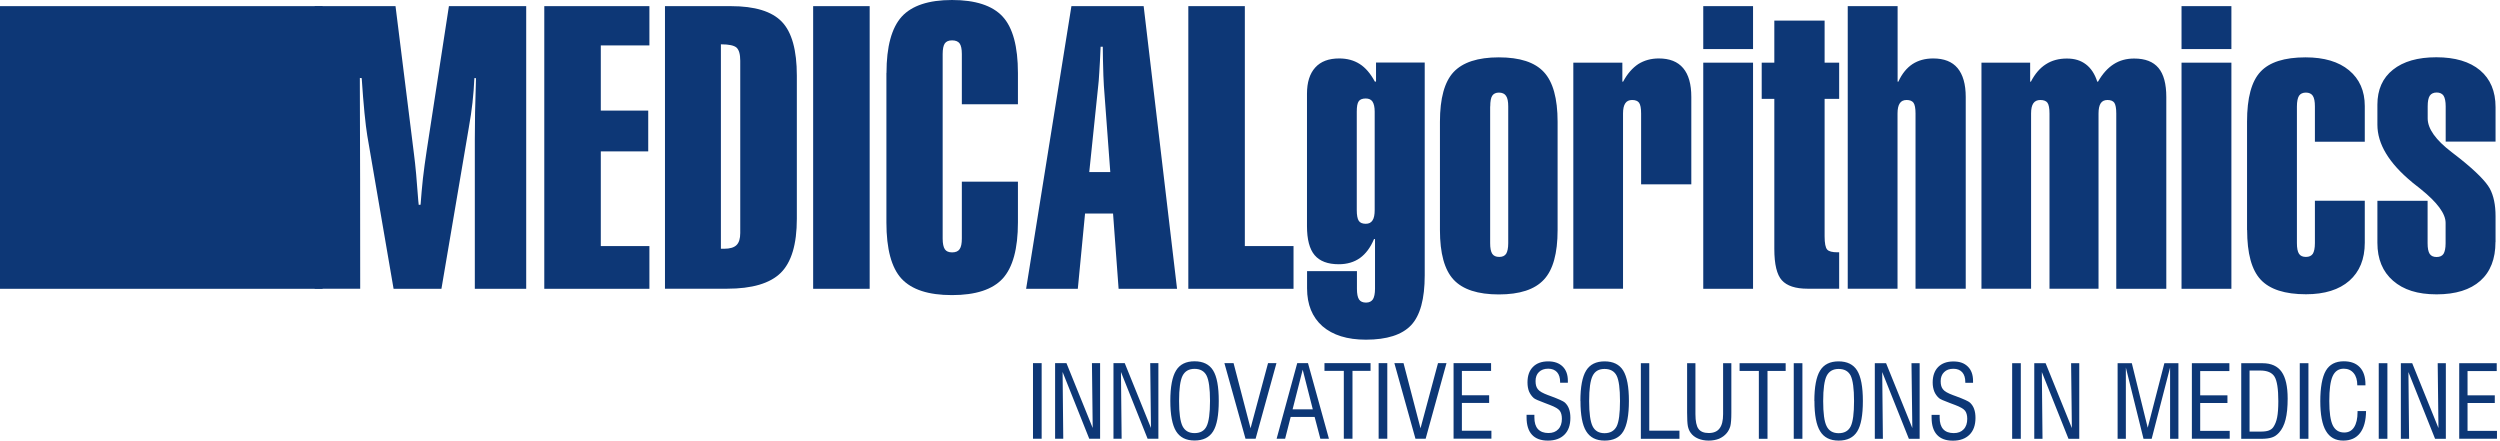
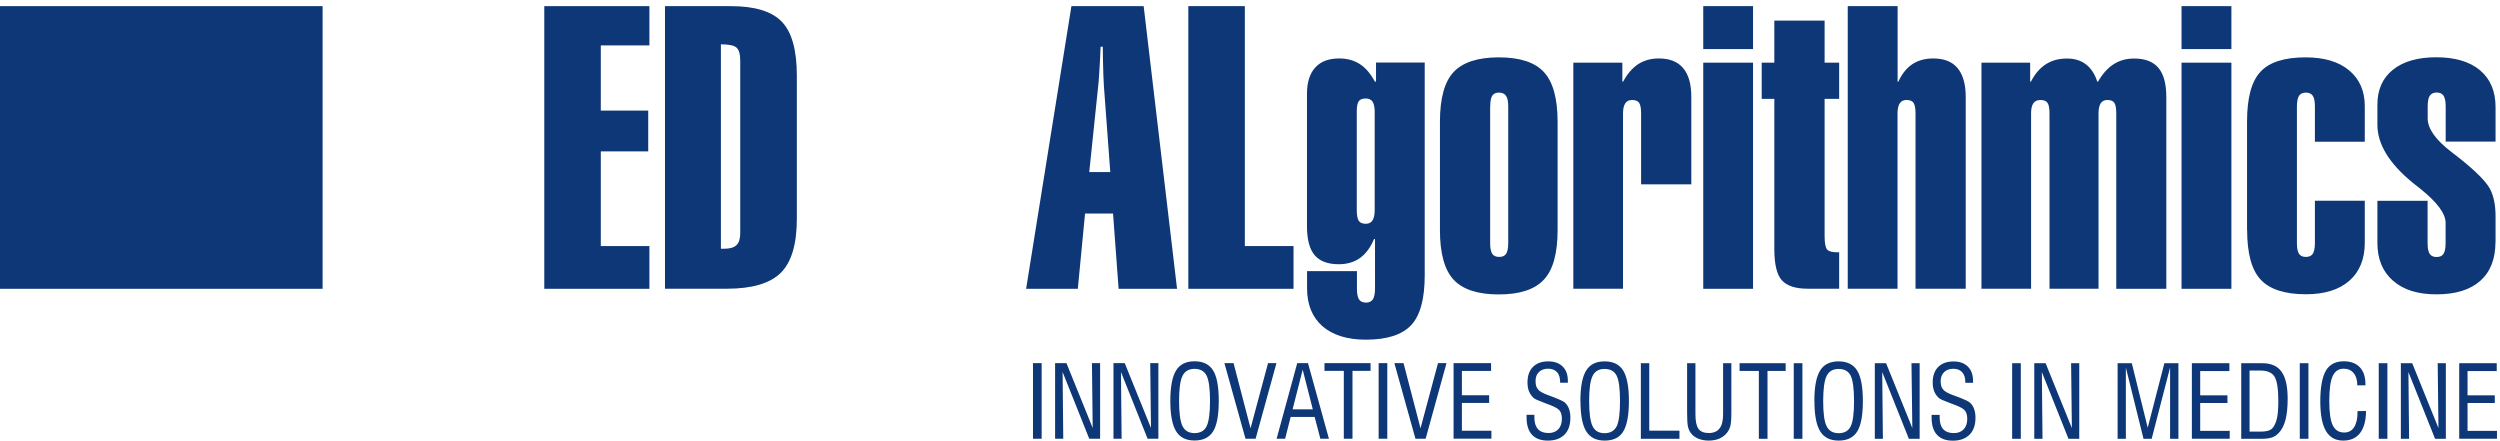
<svg xmlns="http://www.w3.org/2000/svg" width="295" height="52" viewBox="0 0 295 52" fill="none">
  <g clip-path="url(#clip0_1698_12279)">
-     <path d="M104.606 8.614C104.606 5.498 105.211 3.285 106.402 1.965C107.603 0.655 109.587 0 112.336 0C115.085 0 117.1 0.645 118.31 1.955C119.511 3.255 120.116 5.478 120.116 8.614V12.305H113.497V6.371C113.497 5.785 113.408 5.369 113.239 5.131C113.071 4.892 112.763 4.763 112.346 4.763C111.929 4.763 111.651 4.892 111.483 5.131C111.324 5.369 111.235 5.785 111.235 6.371V28.153C111.235 28.739 111.324 29.156 111.493 29.414C111.661 29.662 111.949 29.781 112.346 29.781C112.773 29.781 113.071 29.652 113.239 29.394C113.418 29.136 113.497 28.719 113.497 28.143V21.435H120.116V26.248C120.116 29.354 119.511 31.557 118.32 32.867C117.129 34.167 115.125 34.822 112.336 34.822C109.548 34.822 107.583 34.177 106.382 32.887C105.191 31.597 104.596 29.384 104.596 26.248V8.614H104.606Z" fill="#0D3776" />
-     <path d="M102.621 0.725H95.952V34.078H102.621V0.725Z" fill="#0D3776" />
    <path d="M85.066 5.22V29.354H85.433C86.128 29.354 86.624 29.206 86.912 28.918C87.2 28.64 87.349 28.163 87.349 27.499V7.165C87.349 6.391 87.2 5.885 86.912 5.617C86.614 5.359 86.009 5.23 85.086 5.23M78.467 34.078V0.725H86.247C89.075 0.725 91.08 1.34 92.261 2.57C93.442 3.801 94.027 5.925 94.027 8.931V25.822C94.027 28.819 93.392 30.942 92.132 32.193C90.861 33.443 88.748 34.068 85.79 34.068H78.467V34.078Z" fill="#0D3776" />
    <path d="M64.226 34.078V0.725H76.63V5.359H70.894V13.05H76.491V17.863H70.894V29.037H76.63V34.078H64.226Z" fill="#0D3776" />
-     <path d="M37.134 34.078V0.725H46.671L48.844 18.141C49.023 19.49 49.191 21.356 49.36 23.718C49.38 23.916 49.39 24.065 49.41 24.174L49.628 24.154C49.707 23.093 49.797 22.061 49.906 21.048C50.025 20.026 50.174 18.915 50.362 17.694L52.972 0.725H62.092V34.078H56.029V16.444C56.029 15.531 56.038 14.469 56.058 13.268C56.088 12.067 56.118 10.728 56.167 9.229L55.979 9.209C55.89 11.164 55.681 13.07 55.344 14.905C55.334 14.985 55.324 15.015 55.324 15.034L52.089 34.078H46.442L43.336 15.987C43.237 15.392 43.128 14.509 43.009 13.328C42.89 12.167 42.79 10.797 42.681 9.219L42.463 9.199V9.964C42.493 16.94 42.503 24.978 42.503 34.068H37.124L37.134 34.078Z" fill="#0D3776" />
    <path d="M294.465 28.561C294.465 30.545 293.87 32.074 292.679 33.135C291.478 34.197 289.771 34.733 287.519 34.733C285.266 34.733 283.609 34.197 282.378 33.125C281.148 32.054 280.533 30.565 280.533 28.65V23.698H286.457V28.699C286.457 29.285 286.536 29.702 286.705 29.96C286.874 30.208 287.142 30.327 287.519 30.327C287.896 30.327 288.164 30.208 288.332 29.96C288.491 29.702 288.581 29.285 288.581 28.699V26.298C288.581 25.206 287.598 23.886 285.643 22.309C285.226 21.981 284.889 21.713 284.651 21.525L284.611 21.485C281.892 19.242 280.533 16.989 280.533 14.717V12.345C280.533 10.579 281.148 9.199 282.368 8.227C283.599 7.244 285.296 6.758 287.489 6.758C289.682 6.758 291.419 7.264 292.649 8.296C293.86 9.319 294.475 10.767 294.475 12.643V16.712H288.591V12.554C288.591 11.968 288.501 11.551 288.342 11.293C288.174 11.045 287.896 10.916 287.529 10.916C287.162 10.916 286.884 11.045 286.715 11.293C286.546 11.551 286.467 11.968 286.467 12.554V13.973C286.467 15.183 287.41 16.513 289.295 17.952C289.732 18.29 290.079 18.547 290.317 18.746C292.173 20.235 293.324 21.405 293.791 22.239C294.247 23.083 294.475 24.164 294.475 25.514V28.561H294.465ZM265.151 27.141V14.36C265.151 11.551 265.677 9.596 266.739 8.465C267.791 7.334 269.557 6.768 272.058 6.768C274.241 6.768 275.958 7.274 277.188 8.296C278.419 9.319 279.044 10.728 279.044 12.514V16.722H273.159V12.563C273.159 11.978 273.08 11.561 272.911 11.303C272.742 11.055 272.474 10.926 272.097 10.926C271.72 10.926 271.452 11.055 271.284 11.303C271.125 11.561 271.036 11.978 271.036 12.563V28.689C271.036 29.275 271.115 29.692 271.284 29.95C271.452 30.198 271.72 30.317 272.097 30.317C272.474 30.317 272.733 30.198 272.911 29.95C273.07 29.692 273.159 29.275 273.159 28.689V23.688H279.044V28.64C279.044 30.575 278.429 32.063 277.228 33.125C276.017 34.187 274.31 34.723 272.107 34.723C269.616 34.723 267.84 34.148 266.768 33.006C265.697 31.865 265.161 29.91 265.161 27.131L265.151 27.141ZM257.42 5.796V0.725H263.305V5.786H257.42V5.796ZM257.42 34.088V7.393H263.305V34.078H257.42V34.088ZM233.812 34.088V7.393H239.558V9.636H239.647C240.123 8.713 240.709 8.028 241.413 7.582C242.118 7.125 242.942 6.907 243.884 6.907C244.827 6.907 245.532 7.135 246.137 7.592C246.742 8.048 247.189 8.733 247.477 9.636H247.566C248.092 8.713 248.707 8.028 249.402 7.582C250.107 7.125 250.91 6.907 251.833 6.907C253.133 6.907 254.076 7.274 254.701 8.018C255.316 8.753 255.624 9.894 255.624 11.452V34.078H249.72V13.387C249.72 12.772 249.64 12.355 249.491 12.127C249.333 11.909 249.065 11.799 248.678 11.799C248.32 11.799 248.052 11.928 247.884 12.186C247.715 12.444 247.626 12.841 247.626 13.387V34.068H241.84V13.387C241.84 12.772 241.761 12.355 241.602 12.127C241.443 11.909 241.155 11.799 240.758 11.799C240.391 11.799 240.113 11.928 239.935 12.186C239.756 12.444 239.667 12.841 239.667 13.387V34.068H233.832L233.812 34.088ZM218.033 34.088V0.725H223.918V9.636H224.007C224.434 8.693 225 8.009 225.675 7.562C226.349 7.125 227.163 6.897 228.116 6.897C229.396 6.897 230.358 7.274 230.994 8.038C231.629 8.802 231.956 9.934 231.956 11.442V34.068H226.032V13.387C226.032 12.772 225.952 12.355 225.794 12.127C225.635 11.909 225.357 11.799 224.98 11.799C224.613 11.799 224.345 11.928 224.176 12.186C223.997 12.444 223.908 12.841 223.908 13.387V34.068H218.023L218.033 34.088ZM207.881 11.68V7.393H209.37V2.431H215.304V7.393H217.021V11.67H215.304V27.876C215.304 28.699 215.404 29.225 215.612 29.454C215.81 29.672 216.217 29.771 216.823 29.771H217.021V34.068H213.3C211.861 34.068 210.858 33.731 210.263 33.076C209.668 32.421 209.37 31.19 209.37 29.374V11.67H207.881V11.68ZM200.984 5.796V0.725H206.859V5.786H200.984V5.796ZM200.984 34.088V7.393H206.859V34.078H200.984V34.088ZM185.652 34.088V7.393H191.438V9.636H191.527C192.023 8.703 192.629 8.018 193.313 7.562C194.008 7.125 194.822 6.897 195.735 6.897C197.015 6.897 197.968 7.274 198.613 8.038C199.258 8.802 199.575 9.934 199.575 11.442V21.753H193.651V13.387C193.651 12.772 193.571 12.355 193.413 12.127C193.254 11.909 192.976 11.799 192.589 11.799C192.232 11.799 191.954 11.928 191.785 12.186C191.607 12.444 191.517 12.841 191.517 13.387V34.068H185.642L185.652 34.088ZM169.913 14.37C169.913 11.611 170.449 9.656 171.521 8.505C172.603 7.354 174.379 6.768 176.86 6.768C179.341 6.768 181.107 7.344 182.179 8.505C183.251 9.656 183.797 11.611 183.797 14.37V27.151C183.797 29.89 183.261 31.845 182.179 32.996C181.097 34.167 179.321 34.743 176.86 34.743C174.399 34.743 172.603 34.167 171.521 32.996C170.449 31.845 169.913 29.89 169.913 27.151V14.36V14.37ZM175.838 12.563V28.689C175.838 29.275 175.917 29.692 176.086 29.95C176.255 30.198 176.523 30.317 176.91 30.317C177.297 30.317 177.545 30.198 177.723 29.95C177.882 29.692 177.971 29.275 177.971 28.689V12.554C177.971 11.978 177.892 11.571 177.713 11.313C177.545 11.055 177.257 10.926 176.87 10.926C176.503 10.926 176.245 11.055 176.086 11.293C175.927 11.531 175.848 11.958 175.848 12.563H175.838ZM162.223 28.213H162.133C161.717 29.206 161.161 29.95 160.476 30.446C159.791 30.932 158.958 31.18 157.975 31.18C156.675 31.18 155.733 30.823 155.127 30.109C154.522 29.394 154.224 28.253 154.224 26.685V11.055C154.224 9.706 154.552 8.683 155.197 7.969C155.852 7.244 156.794 6.897 158.025 6.897C158.958 6.897 159.762 7.115 160.446 7.552C161.121 7.979 161.716 8.673 162.233 9.626H162.371V7.383H168.117V32.49C168.117 35.279 167.581 37.234 166.51 38.375C165.438 39.506 163.662 40.082 161.181 40.082C158.968 40.082 157.271 39.546 156.05 38.494C154.839 37.422 154.234 35.934 154.234 34.028V31.994H160.119V34.078C160.119 34.663 160.198 35.08 160.367 35.338C160.536 35.586 160.804 35.706 161.191 35.706C161.578 35.706 161.826 35.567 162.004 35.319C162.163 35.06 162.252 34.644 162.252 34.078V28.193L162.223 28.213ZM160.099 24.78C160.099 25.395 160.178 25.822 160.337 26.06C160.486 26.288 160.764 26.407 161.161 26.407C161.518 26.407 161.786 26.278 161.955 26.01C162.133 25.752 162.213 25.335 162.213 24.78V13.179C162.213 12.643 162.123 12.246 161.955 11.988C161.786 11.74 161.518 11.621 161.161 11.621C160.764 11.621 160.486 11.73 160.337 11.938C160.168 12.167 160.099 12.573 160.099 13.179V24.75V24.78ZM140.222 34.098V0.725H146.891V29.037H152.636V34.078H140.232L140.222 34.098ZM128.542 20.304H131.013L130.258 10.132C130.219 9.557 130.179 8.525 130.149 7.036C130.139 6.381 130.129 5.885 130.129 5.518H129.871C129.822 6.798 129.762 7.82 129.713 8.584C129.663 9.348 129.633 9.844 129.594 10.083L128.532 20.304H128.542ZM121.079 34.098L126.428 0.725H134.952L138.892 34.078H131.995L131.34 25.196H128.036L127.182 34.078H121.099L121.079 34.098Z" fill="#0D3776" />
    <path d="M38.067 0.725H0V34.078H38.067V0.725Z" fill="#0D3776" />
    <path d="M290.188 51.782V42.86H294.614V43.783H291.17V46.651H294.386V47.554H291.17V50.839H294.654V51.772H290.188V51.782ZM283.301 51.782V42.86H284.641L287.737 50.511L287.648 42.86H288.61V51.782H287.34L284.194 43.902L284.273 51.782H283.311H283.301ZM280.691 51.782V42.86H281.713V51.782H280.691ZM278.21 48.507H279.193C279.183 49.638 278.944 50.501 278.488 51.097C278.032 51.692 277.367 51.99 276.503 51.99C275.58 51.99 274.906 51.613 274.459 50.849C274.012 50.094 273.794 48.913 273.794 47.336C273.794 45.758 274.012 44.488 274.449 43.743C274.886 42.999 275.59 42.632 276.573 42.632C277.386 42.632 278.022 42.87 278.458 43.336C278.905 43.803 279.123 44.488 279.123 45.361V45.47H278.16C278.16 44.855 278.022 44.378 277.734 44.031C277.446 43.684 277.059 43.505 276.563 43.505C275.957 43.505 275.521 43.803 275.253 44.388C274.985 44.984 274.856 45.956 274.856 47.326C274.856 48.695 274.995 49.618 275.263 50.184C275.541 50.749 275.987 51.037 276.622 51.037C277.128 51.037 277.515 50.829 277.783 50.412C278.051 49.995 278.19 49.4 278.19 48.636V48.497L278.21 48.507ZM271.373 51.782V42.86H272.395V51.782H271.373ZM264.466 51.782V42.86H266.986C267.999 42.86 268.753 43.197 269.229 43.872C269.706 44.547 269.944 45.599 269.944 47.028C269.944 48.03 269.864 48.854 269.696 49.509C269.537 50.154 269.269 50.68 268.922 51.057C268.673 51.325 268.415 51.514 268.108 51.613C267.81 51.722 267.364 51.782 266.758 51.782H264.456H264.466ZM265.458 50.928H266.748C267.165 50.928 267.483 50.888 267.721 50.799C267.949 50.71 268.128 50.581 268.257 50.392C268.465 50.084 268.614 49.707 268.703 49.251C268.793 48.794 268.842 48.159 268.842 47.336C268.842 45.897 268.693 44.934 268.396 44.448C268.098 43.962 267.532 43.723 266.709 43.723H265.448V50.928H265.458ZM258.641 51.782V42.86H263.067V43.783H259.623V46.651H262.838V47.554H259.623V50.839H263.106V51.772H258.641V51.782ZM256.07 51.782V43.366L253.897 51.782H252.935L250.851 43.366V51.782H249.878V42.86H251.555L253.431 50.471L255.396 42.86H257.053V51.782H256.08H256.07ZM240.044 51.782V42.86H241.383L244.48 50.511L244.39 42.86H245.353V51.782H244.083L240.937 43.902L241.016 51.782H240.054H240.044ZM237.434 51.782V42.86H238.456V51.782H237.434ZM227.927 48.953H228.88V49.271C228.88 49.876 229.019 50.333 229.296 50.64C229.574 50.948 229.991 51.107 230.547 51.107C231.043 51.107 231.43 50.958 231.708 50.66C231.996 50.362 232.135 49.946 232.135 49.429C232.135 49.013 232.045 48.685 231.877 48.467C231.708 48.249 231.321 48.02 230.715 47.792C230.567 47.733 230.378 47.663 230.11 47.564C229.386 47.296 228.949 47.107 228.8 46.978C228.552 46.75 228.364 46.492 228.244 46.194C228.125 45.887 228.056 45.539 228.056 45.133C228.056 44.359 228.274 43.743 228.701 43.307C229.138 42.87 229.733 42.652 230.497 42.652C231.261 42.652 231.787 42.85 232.204 43.257C232.621 43.664 232.819 44.23 232.819 44.944C232.819 44.964 232.819 45.004 232.819 45.053C232.819 45.103 232.819 45.142 232.819 45.172H231.906V45.083C231.906 44.587 231.787 44.2 231.539 43.922C231.291 43.654 230.954 43.515 230.497 43.515C230.041 43.515 229.673 43.644 229.406 43.912C229.138 44.17 228.999 44.527 228.999 44.974C228.999 45.42 229.088 45.718 229.277 45.946C229.455 46.184 229.852 46.403 230.467 46.631C230.537 46.661 230.646 46.7 230.795 46.75C231.728 47.097 232.283 47.346 232.462 47.514C232.68 47.723 232.849 47.971 232.948 48.269C233.057 48.566 233.107 48.913 233.107 49.32C233.107 50.164 232.869 50.829 232.402 51.295C231.926 51.762 231.281 52 230.448 52C229.614 52 228.989 51.772 228.562 51.305C228.135 50.839 227.927 50.154 227.927 49.261C227.927 49.231 227.927 49.181 227.927 49.112C227.927 49.042 227.927 48.993 227.927 48.963V48.953ZM221.228 51.782V42.86H222.558L225.654 50.511L225.555 42.86H226.518V51.782H225.248L222.102 43.902L222.181 51.782H221.219H221.228ZM214.093 47.316C214.093 45.659 214.322 44.458 214.768 43.733C215.215 42.999 215.949 42.642 216.951 42.642C217.954 42.642 218.698 42.999 219.144 43.723C219.591 44.448 219.819 45.639 219.819 47.316C219.819 48.993 219.601 50.194 219.154 50.908C218.708 51.633 217.973 51.99 216.961 51.99C215.949 51.99 215.225 51.623 214.778 50.888C214.322 50.154 214.103 48.963 214.103 47.316H214.093ZM215.135 47.316C215.135 48.755 215.264 49.747 215.542 50.293C215.81 50.839 216.286 51.117 216.961 51.117C217.636 51.117 218.112 50.849 218.38 50.313C218.648 49.777 218.777 48.775 218.777 47.316C218.777 45.857 218.638 44.865 218.38 44.329C218.112 43.803 217.636 43.535 216.961 43.535C216.286 43.535 215.82 43.813 215.542 44.359C215.274 44.904 215.135 45.887 215.135 47.326V47.316ZM211.662 51.782V42.86H212.684V51.782H211.662ZM207.544 51.782V43.773H205.271V42.86H210.709V43.773H208.566V51.782H207.544ZM199.069 42.86H200.061V48.864C200.061 49.697 200.18 50.283 200.419 50.6C200.647 50.928 201.064 51.097 201.629 51.097C202.195 51.097 202.641 50.918 202.909 50.551C203.187 50.194 203.326 49.638 203.326 48.864V42.86H204.299V48.685C204.299 49.44 204.259 49.975 204.18 50.283C204.09 50.591 203.951 50.868 203.753 51.107C203.515 51.394 203.207 51.613 202.85 51.772C202.493 51.91 202.086 51.99 201.629 51.99C201.173 51.99 200.746 51.91 200.369 51.752C200.002 51.593 199.704 51.365 199.496 51.067C199.347 50.868 199.238 50.611 199.168 50.293C199.109 49.975 199.079 49.44 199.079 48.695V42.87L199.069 42.86ZM193.621 51.782V42.86H194.613V50.819H198.176V51.782H193.611H193.621ZM186.486 47.316C186.486 45.659 186.714 44.458 187.161 43.733C187.607 42.999 188.341 42.642 189.344 42.642C190.346 42.642 191.09 42.999 191.537 43.723C191.983 44.448 192.212 45.639 192.212 47.316C192.212 48.993 191.983 50.194 191.547 50.908C191.11 51.633 190.376 51.99 189.354 51.99C188.332 51.99 187.627 51.623 187.17 50.888C186.714 50.154 186.496 48.963 186.496 47.316H186.486ZM187.518 47.316C187.518 48.755 187.657 49.747 187.925 50.293C188.193 50.839 188.669 51.117 189.334 51.117C189.999 51.117 190.485 50.849 190.763 50.313C191.031 49.777 191.16 48.775 191.16 47.316C191.16 45.857 191.031 44.865 190.763 44.329C190.495 43.803 190.019 43.535 189.334 43.535C188.649 43.535 188.193 43.813 187.925 44.359C187.657 44.904 187.518 45.887 187.518 47.326V47.316ZM180.105 48.943H181.057V49.261C181.057 49.866 181.196 50.323 181.474 50.63C181.762 50.938 182.169 51.097 182.715 51.097C183.211 51.097 183.598 50.948 183.876 50.65C184.164 50.352 184.302 49.936 184.302 49.42C184.302 49.003 184.213 48.675 184.044 48.457C183.876 48.239 183.489 48.011 182.883 47.782C182.735 47.723 182.536 47.653 182.288 47.554C181.564 47.286 181.127 47.097 180.978 46.968C180.73 46.74 180.551 46.482 180.422 46.184C180.303 45.877 180.244 45.529 180.244 45.123C180.244 44.349 180.452 43.733 180.889 43.297C181.315 42.86 181.921 42.642 182.685 42.642C183.409 42.642 183.975 42.84 184.392 43.247C184.809 43.654 185.007 44.22 185.007 44.934C185.007 44.954 185.007 44.994 185.007 45.043C185.007 45.093 185.007 45.133 185.007 45.162H184.094V45.073C184.094 44.577 183.975 44.19 183.727 43.912C183.479 43.644 183.132 43.505 182.685 43.505C182.238 43.505 181.861 43.634 181.593 43.902C181.325 44.16 181.196 44.517 181.196 44.964C181.196 45.41 181.286 45.708 181.474 45.936C181.653 46.175 182.05 46.393 182.655 46.621C182.735 46.651 182.834 46.691 182.983 46.74C183.915 47.088 184.471 47.336 184.66 47.504C184.878 47.713 185.047 47.961 185.146 48.259C185.255 48.556 185.305 48.904 185.305 49.31C185.305 50.154 185.077 50.819 184.61 51.285C184.144 51.752 183.489 51.99 182.655 51.99C181.822 51.99 181.196 51.762 180.77 51.295C180.343 50.829 180.135 50.144 180.135 49.251C180.135 49.221 180.135 49.172 180.135 49.102C180.135 49.033 180.135 48.983 180.135 48.953L180.105 48.943ZM171.521 51.772V42.85H175.947V43.773H172.503V46.641H175.719V47.544H172.503V50.829H175.986V51.762H171.521V51.772ZM167.025 51.772L164.535 42.85H165.616L167.621 50.541L169.685 42.85H170.687L168.226 51.772H167.025V51.772ZM162.679 51.772V42.85H163.701V51.772H162.679ZM158.57 51.772V43.763H156.288V42.85H161.726V43.763H159.593V51.772H158.57V51.772ZM150.641 51.772L153.073 42.85H154.343L156.814 51.772H155.802L155.127 49.201H152.299L151.644 51.772H150.631H150.641ZM152.527 48.298H154.909L153.718 43.624L152.527 48.298V48.298ZM146.97 51.772L144.479 42.85H145.561L147.565 50.541L149.629 42.85H150.622L148.161 51.772H146.96H146.97ZM138.098 47.306C138.098 45.649 138.326 44.448 138.773 43.723C139.219 42.989 139.954 42.632 140.956 42.632C141.958 42.632 142.702 42.989 143.149 43.714C143.596 44.438 143.814 45.629 143.814 47.306C143.814 48.983 143.596 50.184 143.149 50.898C142.702 51.623 141.968 51.98 140.956 51.98C139.944 51.98 139.229 51.613 138.773 50.878C138.326 50.144 138.098 48.953 138.098 47.306ZM139.13 47.306C139.13 48.745 139.269 49.737 139.537 50.283C139.815 50.829 140.281 51.107 140.956 51.107C141.631 51.107 142.117 50.839 142.375 50.303C142.643 49.767 142.782 48.765 142.782 47.306C142.782 45.847 142.643 44.855 142.375 44.319C142.107 43.793 141.631 43.525 140.956 43.525C140.281 43.525 139.815 43.803 139.537 44.349C139.269 44.894 139.13 45.877 139.13 47.316V47.306ZM131.39 51.772V42.85H132.719L135.815 50.501L135.726 42.85H136.689V51.772H135.419L132.273 43.892L132.352 51.772H131.39V51.772ZM124.502 51.772V42.85H125.842L128.938 50.501L128.849 42.85H129.812V51.772H128.532L125.386 43.892L125.465 51.772H124.502ZM121.893 51.772V42.85H122.915V51.772H121.893Z" fill="#0D3776" />
  </g>
  <defs>
    <clipPath id="clip0_1698_12279">
      <rect width="294.643" height="52" fill="white" />
    </clipPath>
  </defs>
</svg>